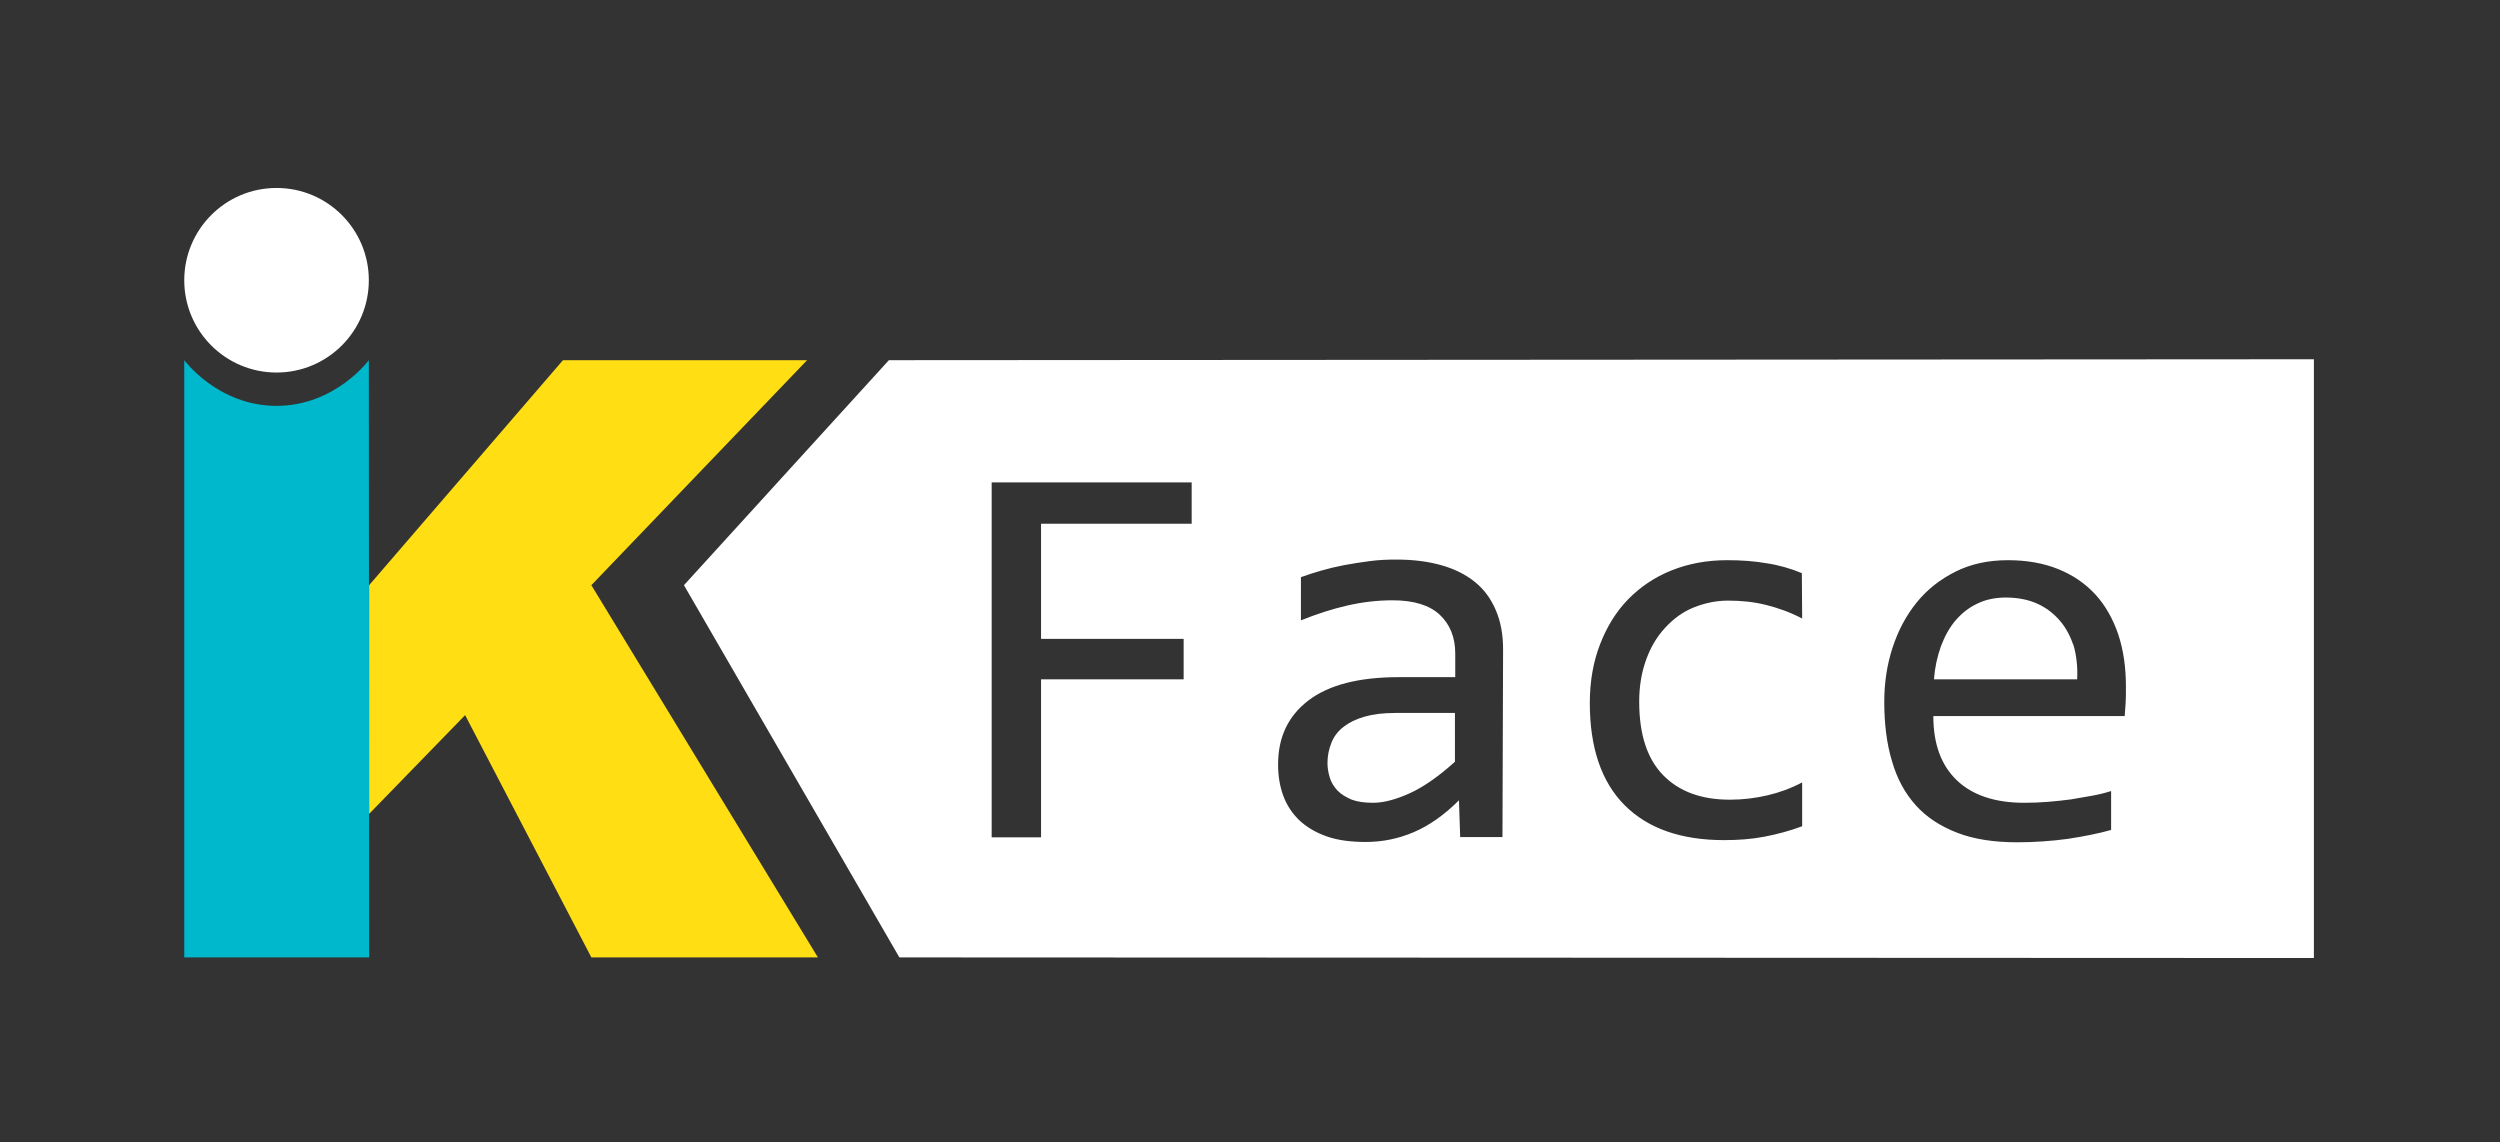
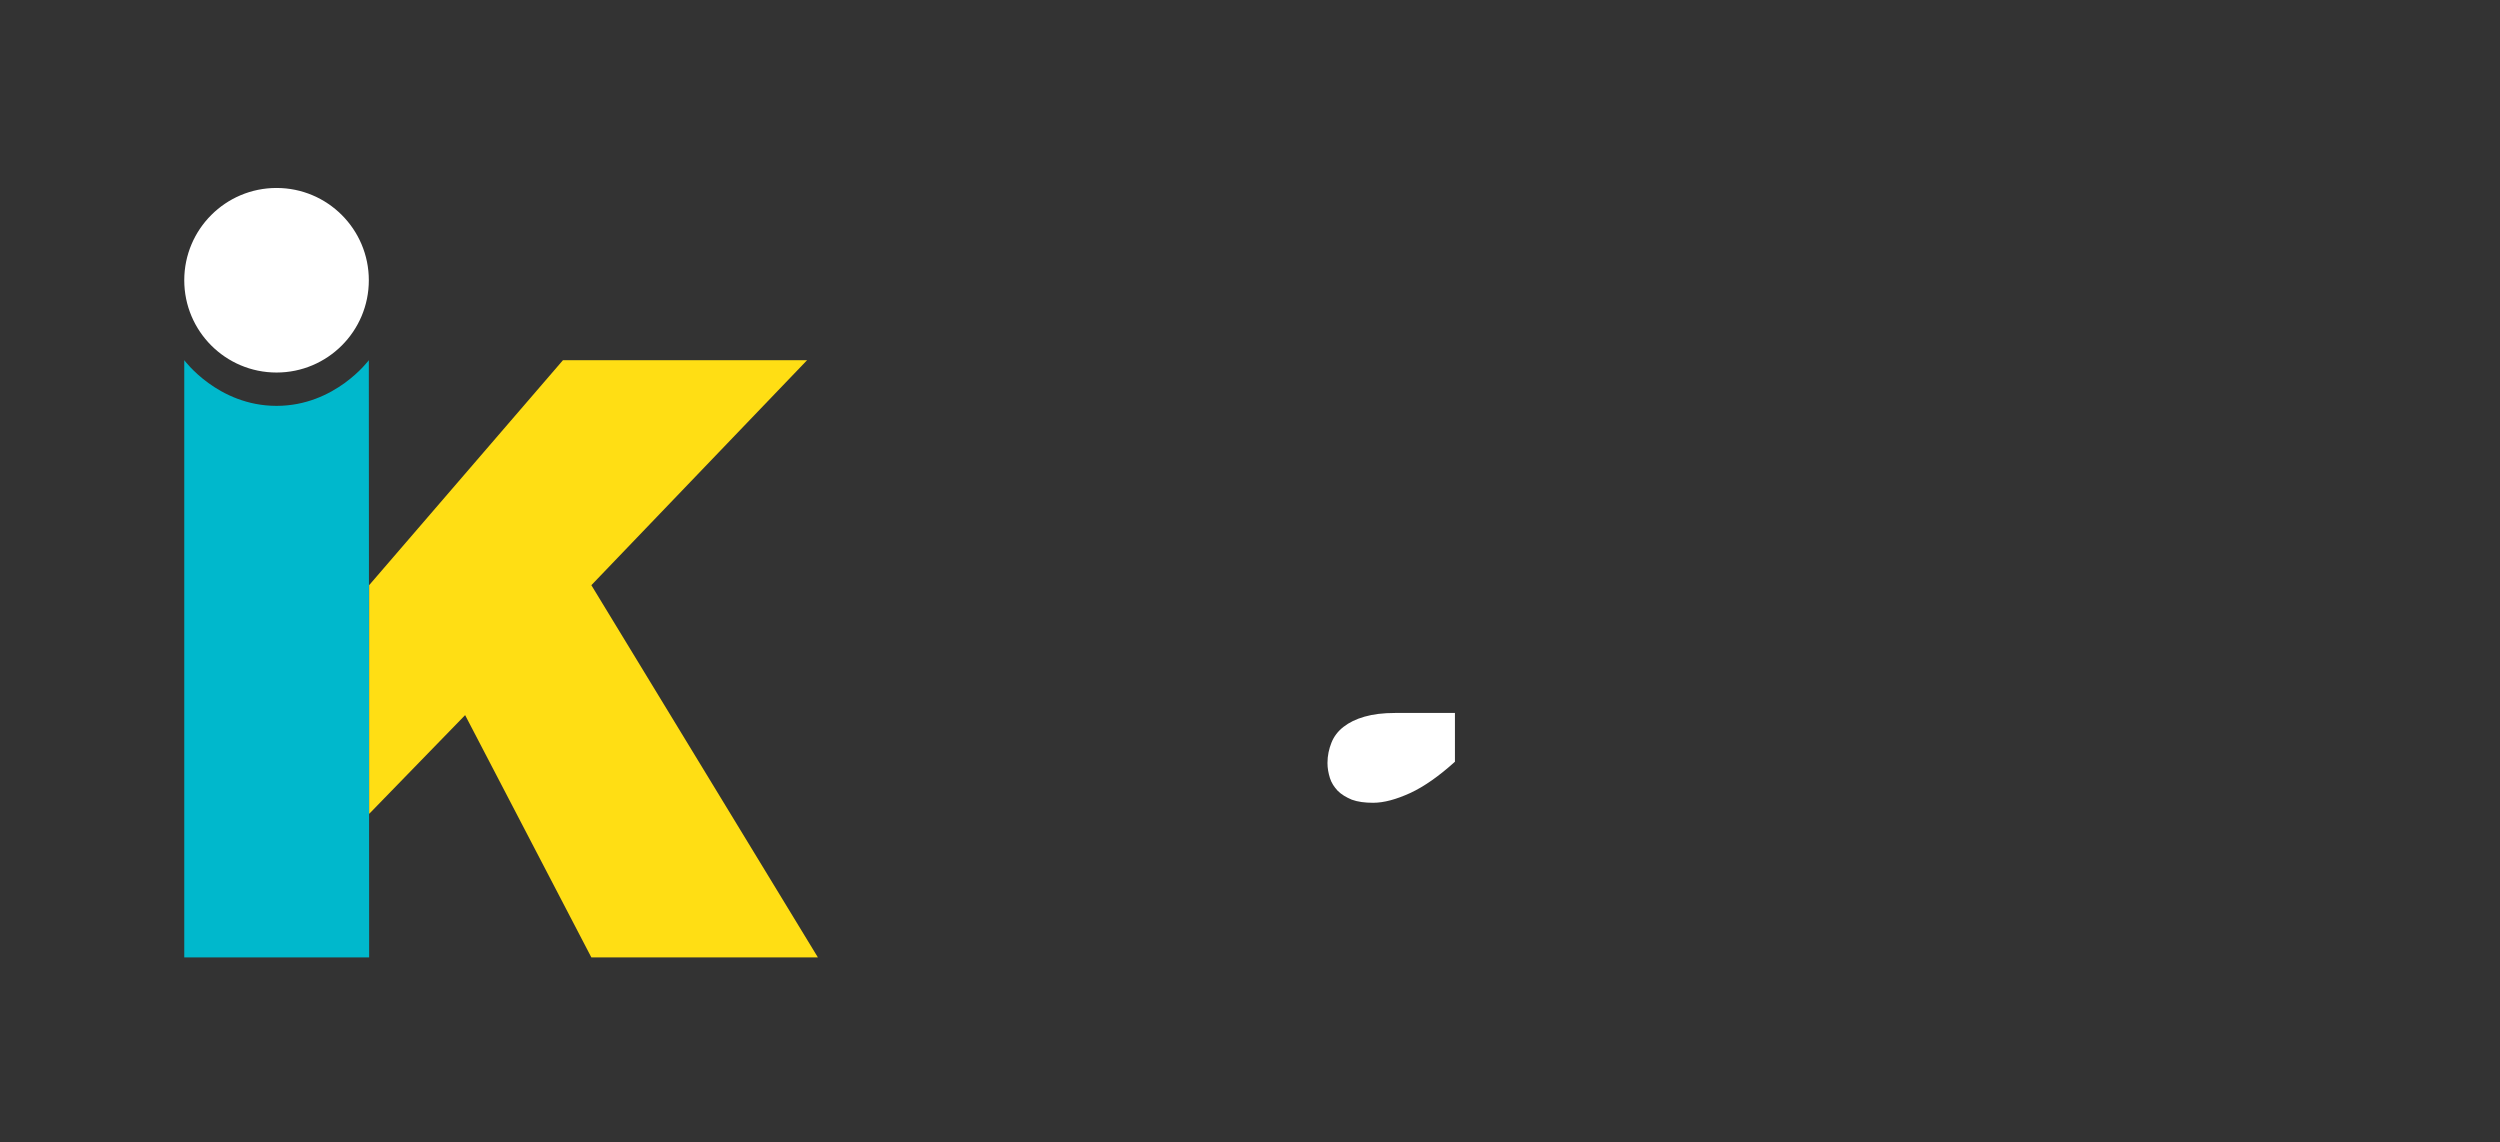
<svg xmlns="http://www.w3.org/2000/svg" version="1.1" id="Capa_1" x="0px" y="0px" viewBox="0 0 810 370" style="enable-background:new 0 0 810 370;" xml:space="preserve">
  <rect x="0" y="0" width="810" height="370" fill="#333333" stroke="none" />
  <style type="text/css">
	.st0{fill:#00B8CC;}
	.st1{fill:#FFDE14;}
	.st2{fill:#FFFFFF;}
</style>
  <g>
    <g>
      <path class="st0" d="M119.6,310.2H59.7V116.7c0,0,10.9,14.8,29.9,14.8s29.9-14.8,29.9-14.8S119.6,310.2,119.6,310.2z" />
      <polygon class="st1" points="119.6,189.6 182.4,116.7 261.5,116.7 191.6,189.6 265,310.2 191.6,310.2 150.7,231.7 119.6,263.7       " />
      <circle class="st2" cx="89.6" cy="90.8" r="29.9" />
    </g>
    <g>
      <path class="st2" d="M442.1,232.2c-2.8,0.8-5,1.9-6.8,3.3s-3.1,3.1-3.9,5.1s-1.3,4.2-1.3,6.6c0,1.7,0.3,3.3,0.8,4.9    s1.4,2.9,2.5,4.1c1.2,1.2,2.7,2.1,4.6,2.9c1.9,0.7,4.2,1,6.9,1c3.5,0,7.5-1.1,12.1-3.2c4.5-2.1,9.3-5.5,14.4-10.1V231H452    C448.1,231,444.9,231.4,442.1,232.2z" />
-       <path class="st2" d="M667.4,201.1c-2-2.3-4.4-4.2-7.3-5.5c-2.9-1.3-6.3-2-10.2-2c-3.3,0-6.4,0.6-9.1,1.9c-2.8,1.3-5.1,3.1-7.1,5.4    s-3.6,5.2-4.8,8.4c-1.2,3.3-2,6.9-2.3,10.8h46.4c0.2-3.9-0.2-7.5-1.1-10.8C670.8,206.2,669.4,203.4,667.4,201.1z" />
-       <path class="st2" d="M288,116.7l-66.4,72.9l69.8,120.6l458.3,0.2v-194L288,116.7z M386.1,169.7h-48.8v37.3h46.2v13.1h-46.2v51.2    h-16V156.3h64.8V169.7z M486.8,271.2h-13.7l-0.4-11.9c-4.8,4.8-9.7,8.2-14.6,10.3s-10.1,3.2-15.6,3.2c-5,0-9.4-0.6-12.9-1.9    c-3.6-1.3-6.5-3.1-8.8-5.3c-2.3-2.3-4-4.9-5.1-8c-1.1-3.1-1.6-6.4-1.6-9.9c0-8.9,3.3-15.8,9.9-20.8s16.3-7.5,29.2-7.5h18.3v-7.7    c0-5.2-1.7-9.4-5-12.5s-8.4-4.7-15.3-4.7c-5,0-9.9,0.6-14.7,1.7s-9.8,2.7-15,4.8V187c1.9-0.7,4.1-1.4,6.5-2.1    c2.4-0.7,4.9-1.3,7.5-1.8s5.4-0.9,8.3-1.3s5.8-0.5,8.7-0.5c5.3,0,10.1,0.6,14.4,1.8c4.3,1.2,7.9,3,10.9,5.4c3,2.4,5.2,5.4,6.8,9.1    s2.4,7.9,2.4,12.8L486.8,271.2L486.8,271.2z M583.9,200.4c-3.8-2-7.7-3.4-11.7-4.4s-8-1.4-12.3-1.4c-3.9,0-7.6,0.8-11.1,2.2    s-6.5,3.6-9.2,6.5s-4.7,6.2-6.2,10.3s-2.3,8.6-2.3,13.7c0,10.7,2.6,18.6,7.8,23.9s12.4,7.9,21.6,7.9c4.2,0,8.2-0.5,12.1-1.4    c3.9-0.9,7.7-2.3,11.3-4.2v14.2c-4,1.5-8.1,2.6-12.3,3.4s-8.5,1.1-13,1.1c-14,0-24.7-3.8-32.2-11.3s-11.3-18.6-11.3-33.1    c0-7,1.1-13.3,3.3-19s5.2-10.6,9.1-14.6c3.9-4,8.6-7.2,14.1-9.4s11.5-3.3,18-3.3c4.6,0,8.8,0.3,12.8,1c4,0.6,7.8,1.7,11.4,3.2    L583.9,200.4L583.9,200.4z M688.7,227.9c-0.1,1.5-0.2,2.8-0.3,4.1h-62c0,9,2.5,15.9,7.6,20.8c5,4.8,12.3,7.3,21.8,7.3    c2.6,0,5.2-0.1,7.7-0.3c2.6-0.2,5.1-0.5,7.5-0.8c2.4-0.4,4.7-0.8,6.9-1.2s4.2-0.9,6.1-1.5v12.6c-4.2,1.2-8.9,2.1-14.1,2.9    c-5.2,0.7-10.7,1.1-16.3,1.1c-7.6,0-14.1-1-19.5-3.1s-9.9-5-13.4-8.9c-3.5-3.9-6.1-8.7-7.7-14.3c-1.7-5.6-2.5-12.1-2.5-19.2    c0-6.2,0.9-12.1,2.7-17.6s4.4-10.4,7.8-14.6s7.6-7.5,12.6-10c5-2.5,10.6-3.7,17-3.7c6.2,0,11.6,1,16.3,2.9s8.8,4.7,12,8.2    s5.7,7.9,7.4,12.9c1.7,5.1,2.5,10.7,2.5,17C688.8,224.6,688.8,226.4,688.7,227.9z" />
    </g>
  </g>
</svg>